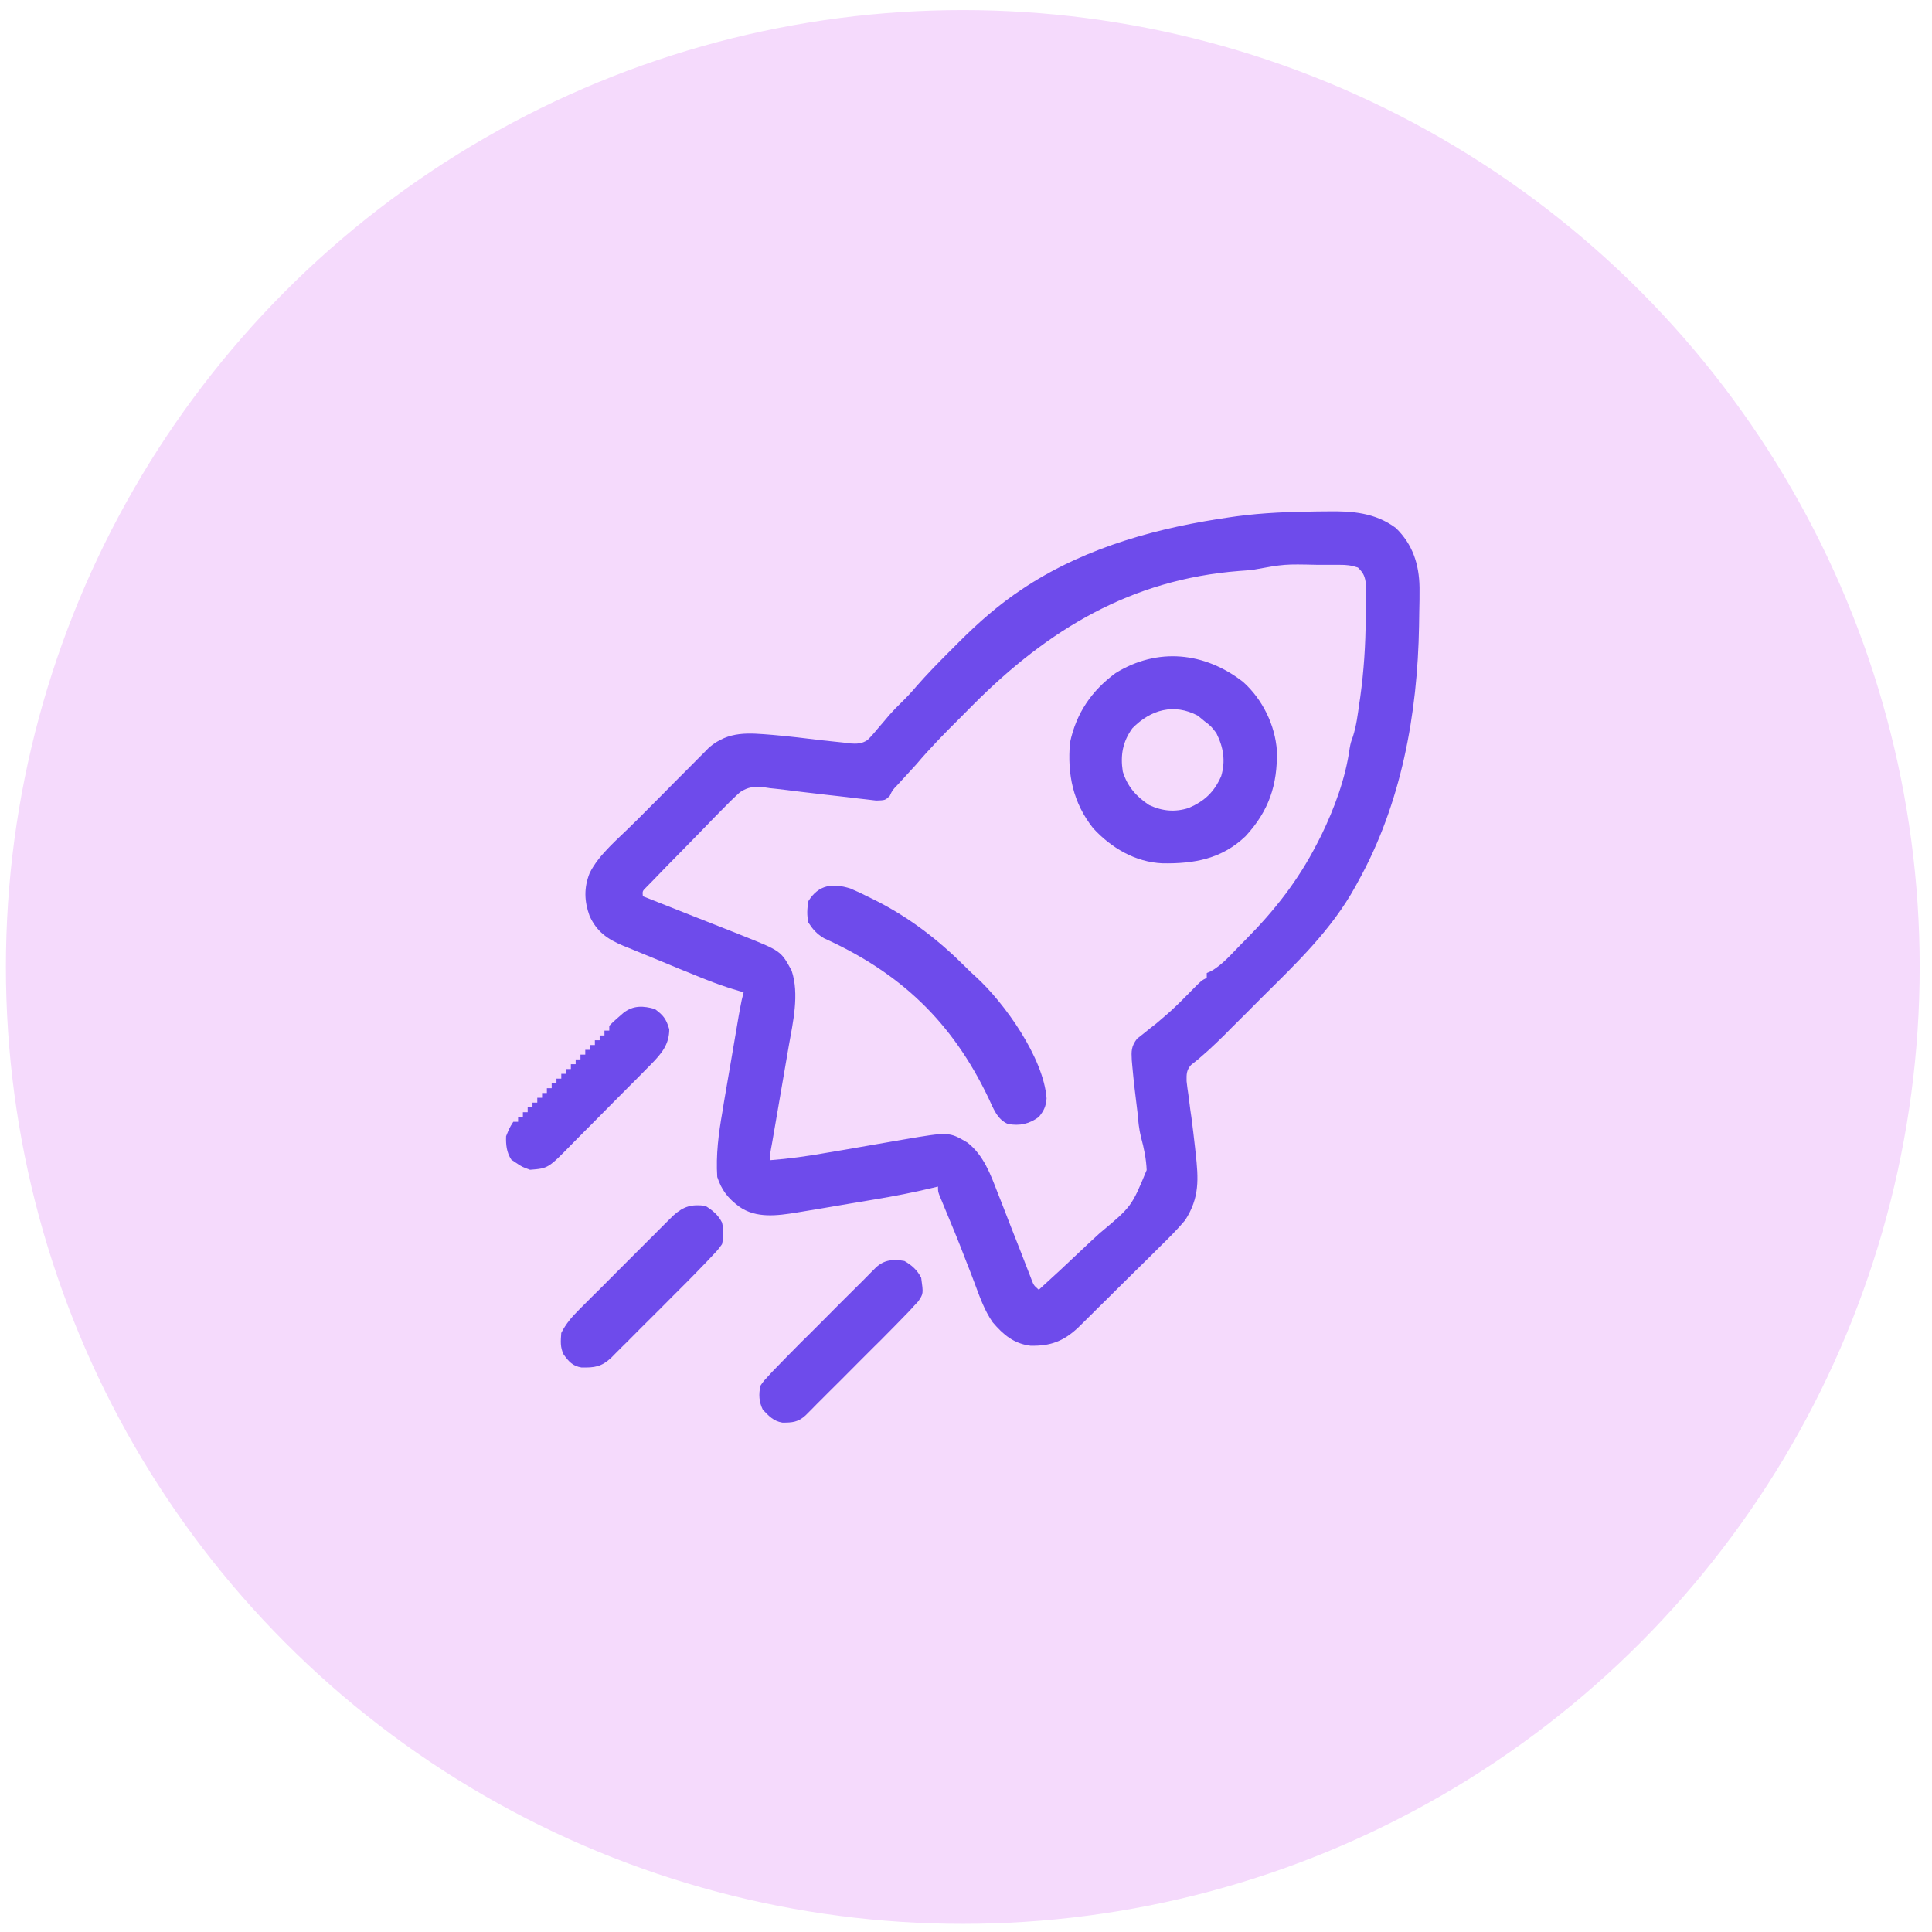
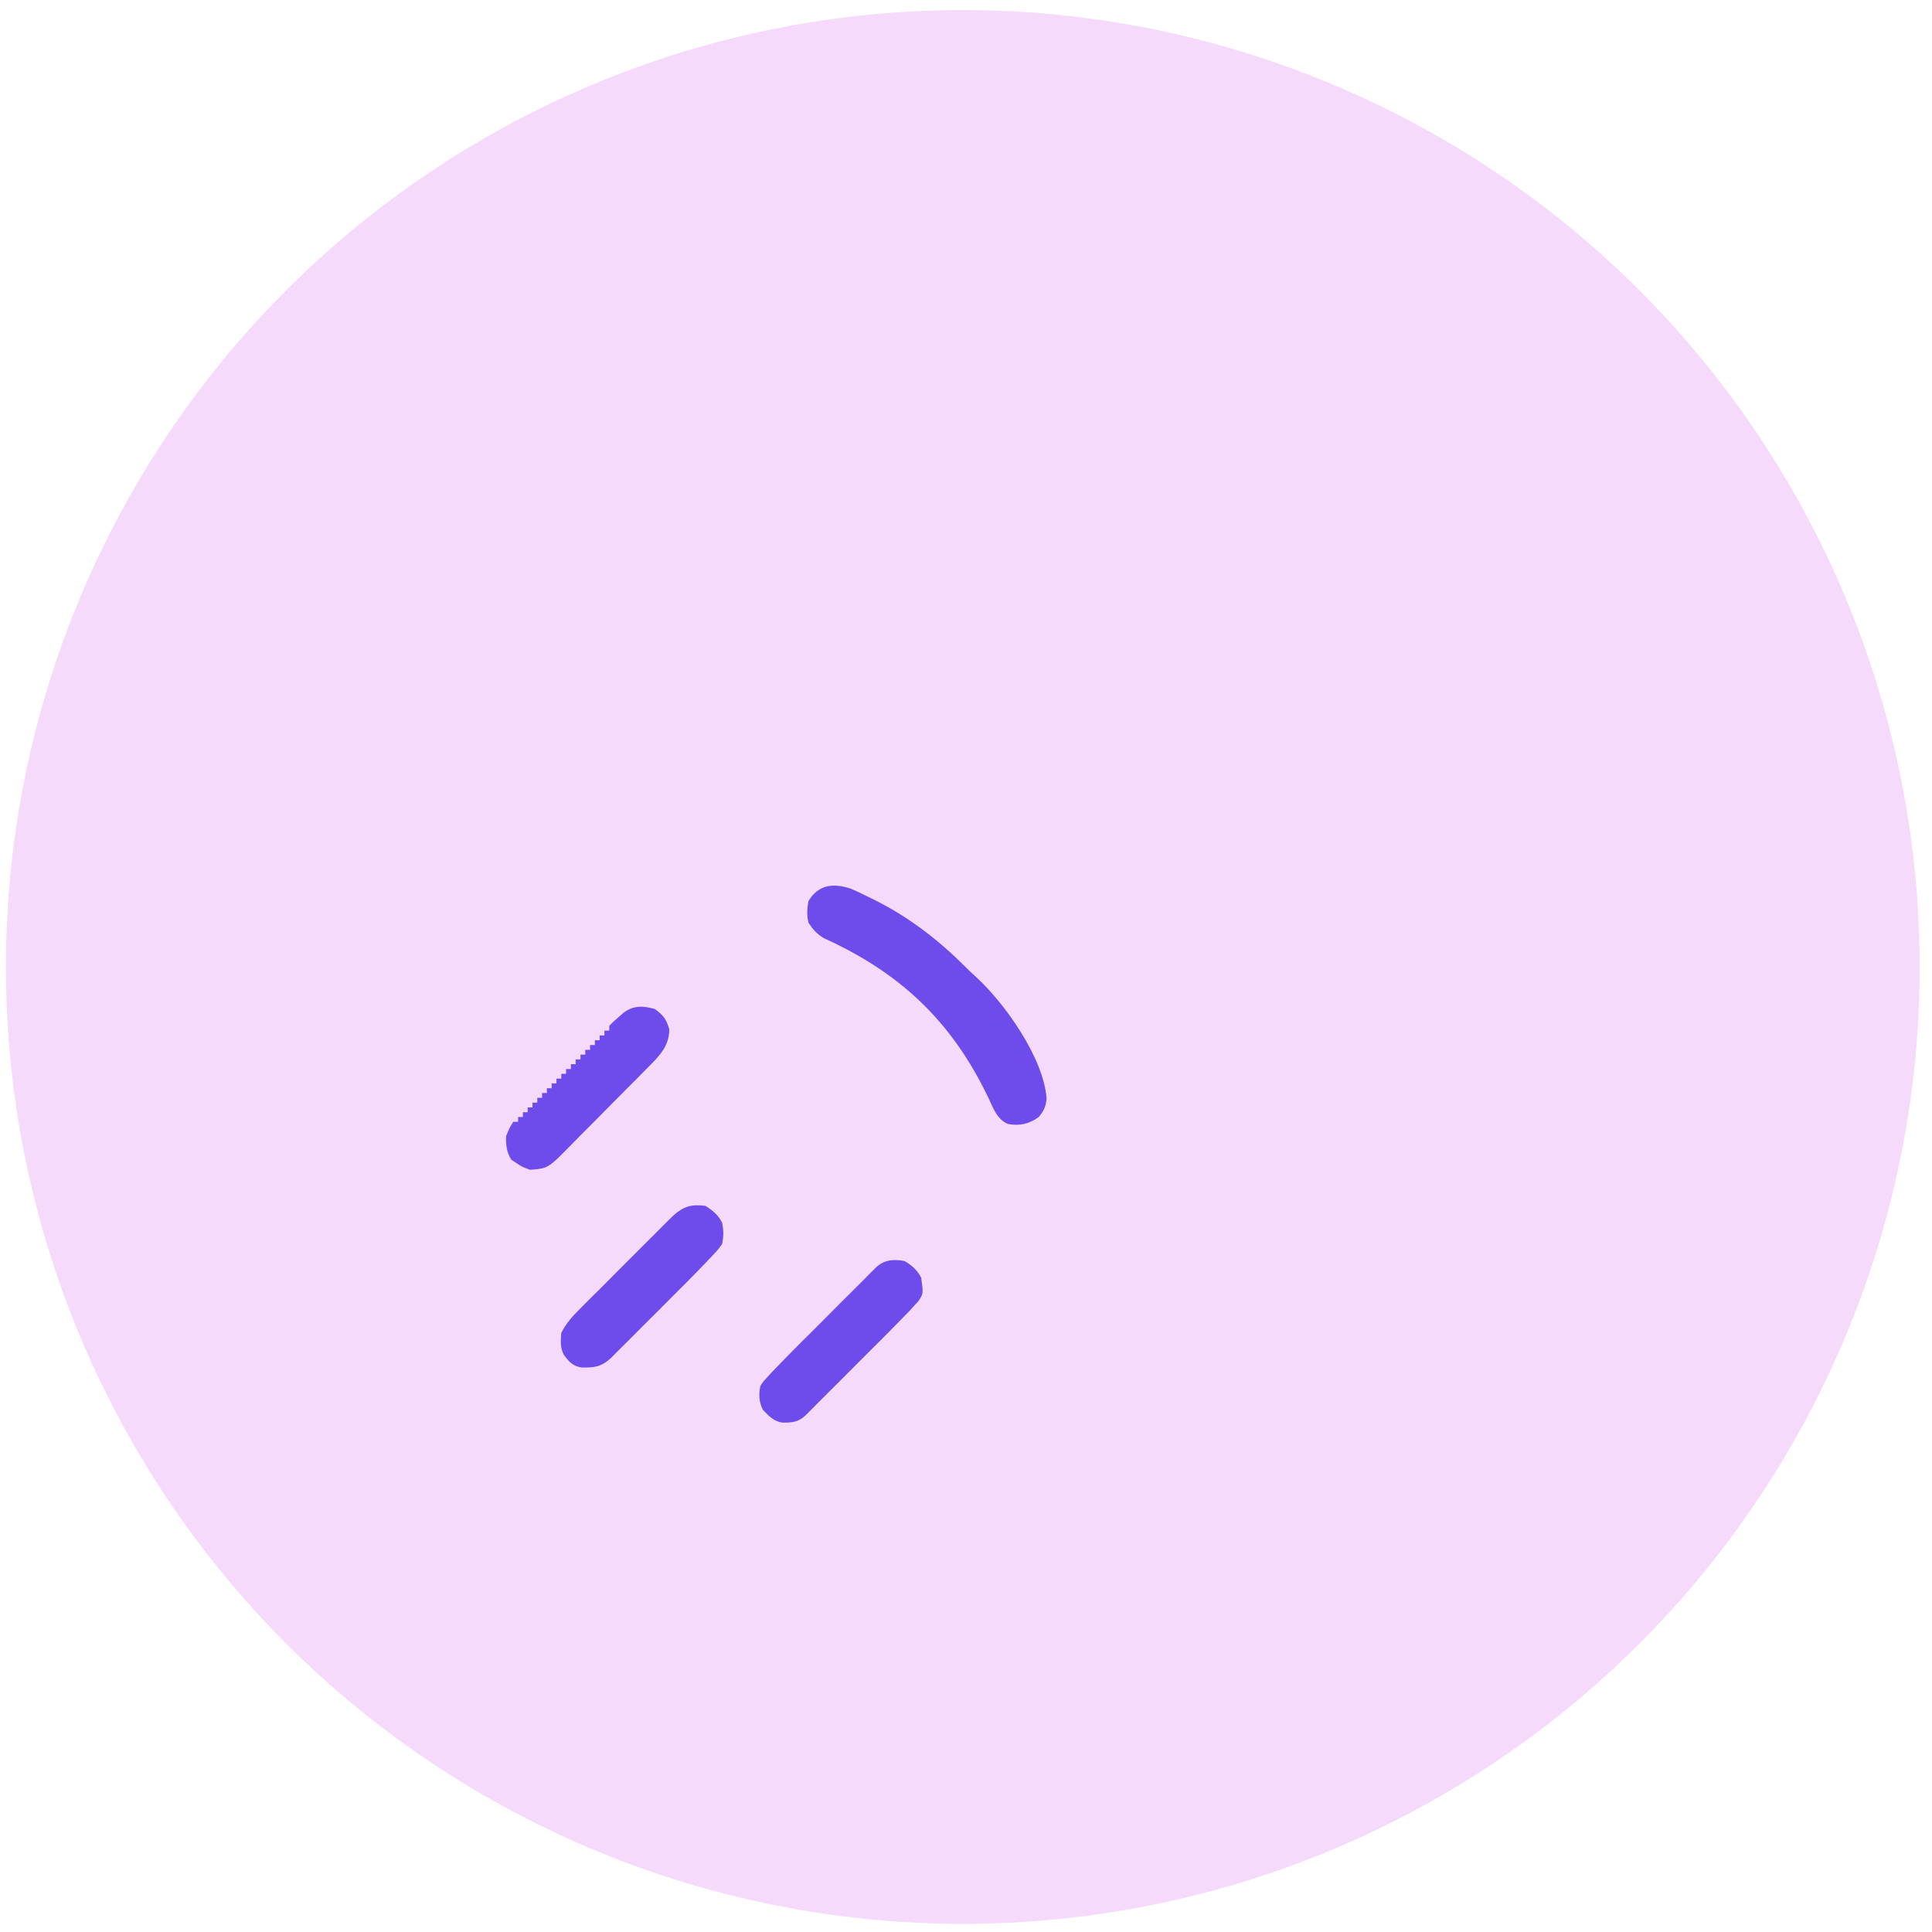
<svg xmlns="http://www.w3.org/2000/svg" width="106" height="106" viewBox="0 0 106 106" fill="none">
  <circle cx="52.824" cy="53.053" r="52.5" fill="#F5DAFC" />
-   <path d="M72.254 28.061C72.444 28.061 72.633 28.056 72.828 28.056C74.187 28.03 75.456 28.13 76.583 28.967C77.51 29.868 77.862 30.958 77.883 32.227C77.889 32.68 77.878 33.138 77.868 33.596C77.862 33.838 77.862 34.081 77.857 34.328C77.778 39.167 76.883 44.112 74.503 48.383C74.455 48.467 74.413 48.552 74.366 48.636C73.049 51.027 71.127 52.849 69.205 54.755C68.947 55.013 68.694 55.271 68.436 55.529C68.125 55.84 67.809 56.151 67.499 56.461C67.383 56.577 67.272 56.688 67.156 56.809C66.572 57.383 65.993 57.93 65.345 58.431C65.092 58.726 65.097 58.936 65.103 59.321C65.129 59.573 65.166 59.826 65.203 60.074C65.219 60.211 65.24 60.342 65.255 60.479C65.287 60.748 65.324 61.022 65.366 61.29C65.44 61.843 65.503 62.401 65.566 62.954C65.577 63.049 65.587 63.149 65.598 63.249C65.756 64.681 65.824 65.703 65.024 66.946C64.587 67.467 64.107 67.941 63.623 68.415C63.486 68.552 63.349 68.684 63.217 68.821C62.859 69.179 62.501 69.531 62.143 69.879C61.848 70.169 61.559 70.458 61.264 70.748C60.916 71.096 60.569 71.443 60.216 71.785C60.153 71.854 60.084 71.917 60.016 71.986C59.831 72.17 59.642 72.354 59.452 72.544C59.347 72.649 59.242 72.749 59.131 72.86C58.336 73.597 57.62 73.86 56.535 73.834C55.624 73.723 55.044 73.228 54.465 72.549C53.997 71.88 53.739 71.111 53.454 70.353C53.386 70.179 53.317 70 53.254 69.826C53.149 69.563 53.049 69.295 52.943 69.031C52.585 68.089 52.196 67.151 51.806 66.219C51.758 66.109 51.716 65.998 51.669 65.887C51.627 65.793 51.59 65.698 51.548 65.598C51.464 65.366 51.464 65.366 51.464 65.103C51.358 65.129 51.258 65.15 51.148 65.177C50.121 65.424 49.089 65.624 48.046 65.798C47.893 65.824 47.735 65.851 47.577 65.877C47.251 65.935 46.929 65.987 46.603 66.04C46.108 66.124 45.613 66.209 45.118 66.293C44.802 66.346 44.481 66.398 44.165 66.451C44.017 66.477 43.87 66.498 43.722 66.525C42.659 66.698 41.479 66.862 40.552 66.198C39.941 65.745 39.594 65.303 39.352 64.576C39.273 63.355 39.425 62.191 39.636 60.99C39.662 60.816 39.694 60.642 39.72 60.469C39.799 60.016 39.878 59.568 39.952 59.115C40.015 58.747 40.078 58.378 40.142 58.009C40.273 57.246 40.4 56.487 40.531 55.724C40.568 55.524 40.568 55.524 40.605 55.319C40.658 55.018 40.721 54.729 40.8 54.439C40.689 54.407 40.689 54.407 40.573 54.376C39.615 54.102 38.699 53.744 37.782 53.359C37.624 53.296 37.472 53.233 37.309 53.17C36.998 53.038 36.687 52.907 36.371 52.78C35.971 52.612 35.565 52.449 35.165 52.285C34.944 52.196 34.718 52.101 34.496 52.011C34.396 51.969 34.296 51.932 34.196 51.89C33.327 51.527 32.743 51.121 32.348 50.252C32.053 49.441 32.032 48.704 32.353 47.899C32.874 46.851 33.944 46.003 34.754 45.181C34.818 45.123 34.881 45.06 34.944 44.997C35.27 44.665 35.602 44.334 35.929 44.007C36.266 43.67 36.603 43.333 36.935 42.991C37.198 42.727 37.461 42.464 37.719 42.206C37.904 42.022 38.088 41.832 38.272 41.648C38.383 41.537 38.499 41.421 38.614 41.306C38.709 41.211 38.809 41.111 38.909 41.005C39.999 40.089 41.068 40.215 42.401 40.321C43.296 40.4 44.191 40.505 45.086 40.616C45.502 40.663 45.913 40.705 46.329 40.747C46.434 40.758 46.535 40.774 46.64 40.789C47.003 40.816 47.288 40.81 47.598 40.6C47.809 40.395 47.993 40.178 48.183 39.947C48.315 39.789 48.451 39.631 48.588 39.473C48.651 39.399 48.72 39.32 48.783 39.241C48.999 38.994 49.225 38.762 49.462 38.535C49.752 38.251 50.021 37.962 50.284 37.651C50.842 37.014 51.432 36.408 52.032 35.808C52.217 35.623 52.406 35.434 52.59 35.249C53.67 34.165 54.813 33.159 56.098 32.311C56.177 32.258 56.261 32.206 56.345 32.148C59.7 29.983 63.607 28.93 67.525 28.372C67.636 28.356 67.746 28.34 67.857 28.325C69.316 28.13 70.785 28.077 72.254 28.061ZM68.71 31.268C68.468 31.289 68.231 31.311 67.989 31.326C62.054 31.79 57.509 34.539 53.412 38.646C53.149 38.915 52.886 39.178 52.622 39.441C51.811 40.247 51.016 41.058 50.279 41.932C49.942 42.306 49.599 42.68 49.257 43.048C48.962 43.354 48.962 43.354 48.815 43.67C48.567 43.907 48.567 43.907 48.072 43.923C47.862 43.902 47.656 43.875 47.446 43.849C47.335 43.833 47.224 43.823 47.114 43.812C46.756 43.77 46.403 43.728 46.05 43.686C45.813 43.659 45.576 43.633 45.344 43.607C44.907 43.554 44.47 43.507 44.033 43.454C43.933 43.438 43.833 43.428 43.728 43.417C43.533 43.391 43.338 43.37 43.138 43.343C42.943 43.317 42.748 43.296 42.553 43.275C42.343 43.259 42.137 43.233 41.927 43.196C41.39 43.143 41.058 43.164 40.6 43.465C40.236 43.791 39.899 44.128 39.562 44.476C39.441 44.602 39.315 44.728 39.188 44.855C38.93 45.118 38.672 45.387 38.414 45.655C38.083 45.998 37.751 46.335 37.419 46.672C36.866 47.235 36.313 47.793 35.771 48.362C35.623 48.509 35.623 48.509 35.476 48.662C35.244 48.889 35.244 48.889 35.27 49.173C35.392 49.22 35.392 49.22 35.513 49.268C36.35 49.599 37.187 49.931 38.025 50.263C38.335 50.384 38.651 50.511 38.962 50.632C39.41 50.811 39.862 50.984 40.31 51.163C40.516 51.248 40.516 51.248 40.731 51.332C42.848 52.175 42.848 52.175 43.433 53.254C43.865 54.544 43.507 56.087 43.275 57.393C43.249 57.567 43.217 57.741 43.185 57.915C43.112 58.362 43.033 58.815 42.954 59.263C42.859 59.816 42.764 60.369 42.669 60.922C42.596 61.348 42.522 61.775 42.448 62.206C42.422 62.359 42.395 62.507 42.369 62.665C42.348 62.801 42.322 62.933 42.295 63.07C42.243 63.381 42.243 63.381 42.248 63.655C43.291 63.576 44.312 63.433 45.344 63.249C45.655 63.197 45.966 63.144 46.282 63.091C46.766 63.007 47.251 62.923 47.74 62.838C48.215 62.754 48.688 62.675 49.162 62.591C49.373 62.554 49.373 62.554 49.594 62.517C52.069 62.096 52.069 62.096 53.075 62.686C53.965 63.376 54.349 64.434 54.739 65.45C54.797 65.598 54.855 65.74 54.913 65.887C55.092 66.346 55.271 66.804 55.445 67.257C55.624 67.72 55.803 68.178 55.987 68.636C56.098 68.921 56.208 69.21 56.319 69.495C56.393 69.684 56.393 69.684 56.472 69.884C56.514 69.995 56.556 70.111 56.603 70.227C56.719 70.522 56.719 70.522 56.993 70.764C57.762 70.069 58.52 69.363 59.273 68.647C59.621 68.315 59.974 67.989 60.332 67.662C62.085 66.198 62.085 66.198 62.912 64.197C62.886 63.576 62.765 62.991 62.601 62.391C62.491 61.948 62.449 61.517 62.412 61.059C62.359 60.621 62.306 60.184 62.254 59.747C62.206 59.337 62.164 58.931 62.127 58.52C62.117 58.404 62.106 58.294 62.096 58.173C62.069 57.657 62.064 57.42 62.38 56.993C62.491 56.904 62.601 56.819 62.722 56.724C62.838 56.63 62.959 56.53 63.086 56.43C63.207 56.335 63.323 56.245 63.444 56.151C63.618 56.003 63.791 55.856 63.96 55.708C64.044 55.634 64.129 55.561 64.213 55.487C64.645 55.092 65.055 54.676 65.461 54.26C65.919 53.797 65.919 53.797 66.209 53.649C66.209 53.565 66.209 53.475 66.209 53.386C66.282 53.354 66.356 53.323 66.43 53.291C67.093 52.922 67.594 52.306 68.125 51.774C68.189 51.706 68.257 51.643 68.326 51.574C69.937 49.947 71.217 48.32 72.264 46.277C72.338 46.135 72.412 45.992 72.486 45.845C73.212 44.349 73.823 42.712 74.05 41.058C74.108 40.747 74.108 40.747 74.234 40.395C74.418 39.81 74.492 39.225 74.576 38.614C74.603 38.441 74.603 38.441 74.629 38.262C74.829 36.813 74.924 35.381 74.929 33.922C74.929 33.643 74.934 33.364 74.94 33.09C74.94 32.911 74.94 32.732 74.94 32.559C74.945 32.316 74.945 32.316 74.945 32.074C74.892 31.627 74.819 31.447 74.503 31.137C74.118 31.01 73.876 30.989 73.476 30.989C73.349 30.989 73.223 30.989 73.097 30.989C72.965 30.989 72.828 30.989 72.691 30.989C72.554 30.989 72.422 30.989 72.28 30.989C70.469 30.947 70.469 30.947 68.71 31.268Z" fill="#6E4BEB" />
-   <path d="M68.204 37.414C69.263 38.362 69.958 39.773 70.058 41.19C70.095 43.07 69.621 44.486 68.336 45.882C67.025 47.13 65.519 47.393 63.781 47.367C62.296 47.304 60.98 46.529 59.979 45.445C58.873 44.049 58.552 42.49 58.705 40.747C59.047 39.131 59.884 37.904 61.206 36.929C63.507 35.508 66.093 35.771 68.204 37.414ZM62.127 39.958C61.596 40.695 61.464 41.432 61.601 42.327C61.848 43.149 62.343 43.702 63.049 44.17C63.77 44.507 64.471 44.571 65.224 44.328C66.093 43.949 66.614 43.459 66.999 42.59C67.251 41.753 67.125 40.995 66.735 40.221C66.446 39.842 66.446 39.842 66.077 39.562C65.961 39.462 65.845 39.368 65.724 39.268C64.413 38.572 63.133 38.931 62.127 39.958Z" fill="#6E4BEB" />
  <path d="M46.651 48.746C46.993 48.889 47.325 49.047 47.656 49.215C47.772 49.273 47.893 49.331 48.02 49.394C49.91 50.347 51.495 51.574 52.991 53.07C53.165 53.244 53.339 53.417 53.523 53.575C55.129 55.034 57.262 58.057 57.42 60.263C57.383 60.716 57.278 60.932 56.993 61.285C56.445 61.675 55.956 61.78 55.303 61.669C54.697 61.411 54.497 60.795 54.228 60.232C52.233 56.061 49.415 53.381 45.202 51.474C44.813 51.237 44.602 51 44.355 50.621C44.26 50.216 44.281 49.847 44.355 49.436C44.913 48.541 45.671 48.441 46.651 48.746Z" fill="#6E4BEB" />
  <path d="M38.693 66.156C39.083 66.393 39.41 66.661 39.615 67.077C39.71 67.499 39.705 67.841 39.615 68.262C39.389 68.573 39.389 68.573 39.094 68.884C38.988 68.999 38.878 69.115 38.767 69.231C38.599 69.405 38.599 69.405 38.43 69.579C38.33 69.684 38.23 69.784 38.13 69.889C37.825 70.205 37.514 70.511 37.203 70.822C37.093 70.932 36.982 71.043 36.866 71.159C36.634 71.39 36.403 71.627 36.171 71.859C35.813 72.212 35.455 72.57 35.097 72.928C34.87 73.154 34.644 73.386 34.417 73.613C34.254 73.771 34.254 73.771 34.091 73.934C33.943 74.081 33.943 74.081 33.791 74.234C33.706 74.318 33.617 74.408 33.533 74.497C32.99 74.998 32.616 75.04 31.905 75.029C31.421 74.95 31.21 74.708 30.926 74.318C30.726 73.913 30.763 73.581 30.794 73.133C31.052 72.623 31.379 72.249 31.779 71.849C31.9 71.727 32.021 71.606 32.142 71.485C32.274 71.353 32.406 71.227 32.532 71.095C32.669 70.964 32.801 70.827 32.938 70.695C33.217 70.411 33.496 70.132 33.775 69.853C34.138 69.495 34.496 69.136 34.854 68.773C35.128 68.499 35.407 68.22 35.681 67.946C35.818 67.815 35.95 67.683 36.081 67.546C36.266 67.362 36.45 67.177 36.634 66.993C36.74 66.888 36.845 66.782 36.956 66.677C37.514 66.182 37.94 66.066 38.693 66.156Z" fill="#6E4BEB" />
  <path d="M35.929 55.36C36.398 55.703 36.556 55.913 36.719 56.472C36.719 57.304 36.292 57.809 35.729 58.383C35.608 58.504 35.487 58.631 35.36 58.757C35.234 58.889 35.102 59.02 34.971 59.152C34.834 59.289 34.697 59.426 34.56 59.563C34.281 59.847 33.991 60.132 33.707 60.421C33.343 60.785 32.985 61.148 32.622 61.517C32.343 61.801 32.064 62.08 31.779 62.364C31.648 62.496 31.516 62.633 31.379 62.77C30.078 64.102 30.078 64.102 29.083 64.181C28.646 64.023 28.646 64.023 28.293 63.786C28.214 63.733 28.135 63.681 28.056 63.628C27.793 63.233 27.751 62.801 27.767 62.338C27.956 61.875 27.956 61.875 28.162 61.548C28.251 61.548 28.335 61.548 28.425 61.548C28.425 61.464 28.425 61.374 28.425 61.285C28.514 61.285 28.599 61.285 28.688 61.285C28.688 61.2 28.688 61.111 28.688 61.022C28.778 61.022 28.862 61.022 28.951 61.022C28.951 60.937 28.951 60.848 28.951 60.758C29.041 60.758 29.125 60.758 29.215 60.758C29.215 60.674 29.215 60.584 29.215 60.495C29.304 60.495 29.389 60.495 29.478 60.495C29.478 60.411 29.478 60.321 29.478 60.231C29.568 60.231 29.652 60.231 29.741 60.231C29.741 60.147 29.741 60.058 29.741 59.968C29.831 59.968 29.915 59.968 30.005 59.968C30.005 59.884 30.005 59.794 30.005 59.705C30.094 59.705 30.178 59.705 30.268 59.705C30.268 59.621 30.268 59.531 30.268 59.442C30.358 59.442 30.442 59.442 30.531 59.442C30.531 59.357 30.531 59.268 30.531 59.178C30.621 59.178 30.705 59.178 30.795 59.178C30.795 59.094 30.795 59.005 30.795 58.915C30.884 58.915 30.968 58.915 31.058 58.915C31.058 58.831 31.058 58.741 31.058 58.652C31.147 58.652 31.232 58.652 31.321 58.652C31.321 58.568 31.321 58.478 31.321 58.388C31.411 58.388 31.495 58.388 31.584 58.388C31.584 58.304 31.584 58.215 31.584 58.125C31.674 58.125 31.758 58.125 31.848 58.125C31.848 58.041 31.848 57.951 31.848 57.862C31.937 57.862 32.022 57.862 32.111 57.862C32.111 57.778 32.111 57.688 32.111 57.599C32.201 57.599 32.285 57.599 32.374 57.599C32.374 57.514 32.374 57.425 32.374 57.335C32.464 57.335 32.548 57.335 32.638 57.335C32.638 57.251 32.638 57.161 32.638 57.072C32.727 57.072 32.812 57.072 32.901 57.072C32.901 56.988 32.901 56.898 32.901 56.809C32.99 56.809 33.075 56.809 33.164 56.809C33.164 56.724 33.164 56.635 33.164 56.545C33.254 56.545 33.338 56.545 33.428 56.545C33.428 56.461 33.428 56.371 33.428 56.282C33.644 56.061 33.644 56.061 33.928 55.813C34.023 55.729 34.117 55.65 34.212 55.566C34.755 55.15 35.297 55.181 35.929 55.36Z" fill="#6E4BEB" />
  <path d="M49.62 69.184C50.021 69.41 50.331 69.689 50.542 70.106C50.663 70.98 50.663 70.98 50.379 71.401C50.305 71.48 50.237 71.559 50.158 71.638C50.073 71.727 49.989 71.822 49.905 71.917C49.378 72.465 48.841 73.007 48.304 73.549C48.178 73.676 48.051 73.797 47.925 73.923C47.667 74.181 47.409 74.445 47.145 74.703C46.814 75.034 46.482 75.366 46.15 75.703C45.892 75.961 45.634 76.219 45.376 76.472C45.192 76.656 45.013 76.841 44.828 77.02C44.718 77.13 44.607 77.241 44.497 77.357C44.397 77.452 44.302 77.552 44.202 77.652C43.796 78.026 43.47 78.057 42.922 78.052C42.432 77.968 42.195 77.699 41.853 77.346C41.637 76.909 41.621 76.499 41.721 76.03C41.885 75.787 41.885 75.787 42.106 75.551C42.232 75.414 42.232 75.414 42.359 75.272C42.885 74.724 43.422 74.181 43.959 73.639C44.086 73.513 44.212 73.391 44.339 73.265C44.597 73.007 44.855 72.744 45.118 72.486C45.45 72.154 45.782 71.822 46.113 71.485C46.371 71.227 46.629 70.969 46.887 70.716C47.072 70.532 47.251 70.348 47.435 70.169C47.598 70 47.598 70 47.767 69.832C47.867 69.737 47.962 69.637 48.062 69.537C48.525 69.11 49.015 69.079 49.62 69.184Z" fill="#6E4BEB" />
</svg>